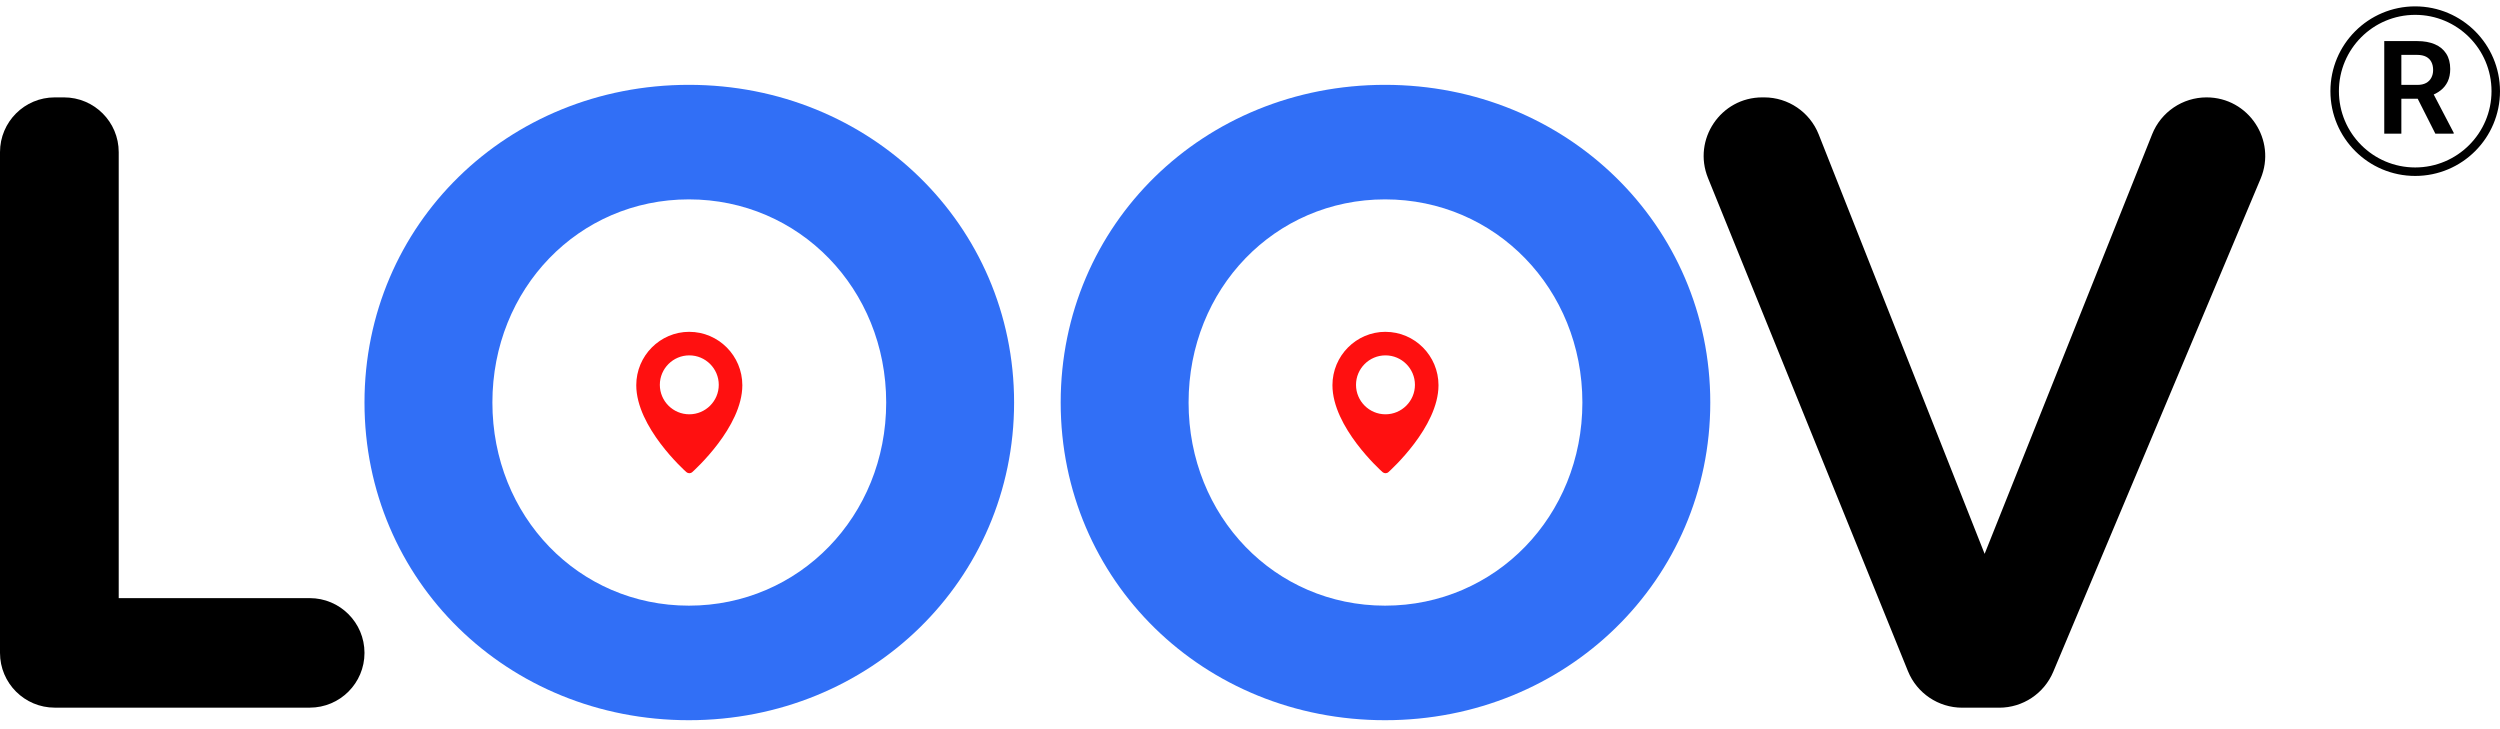
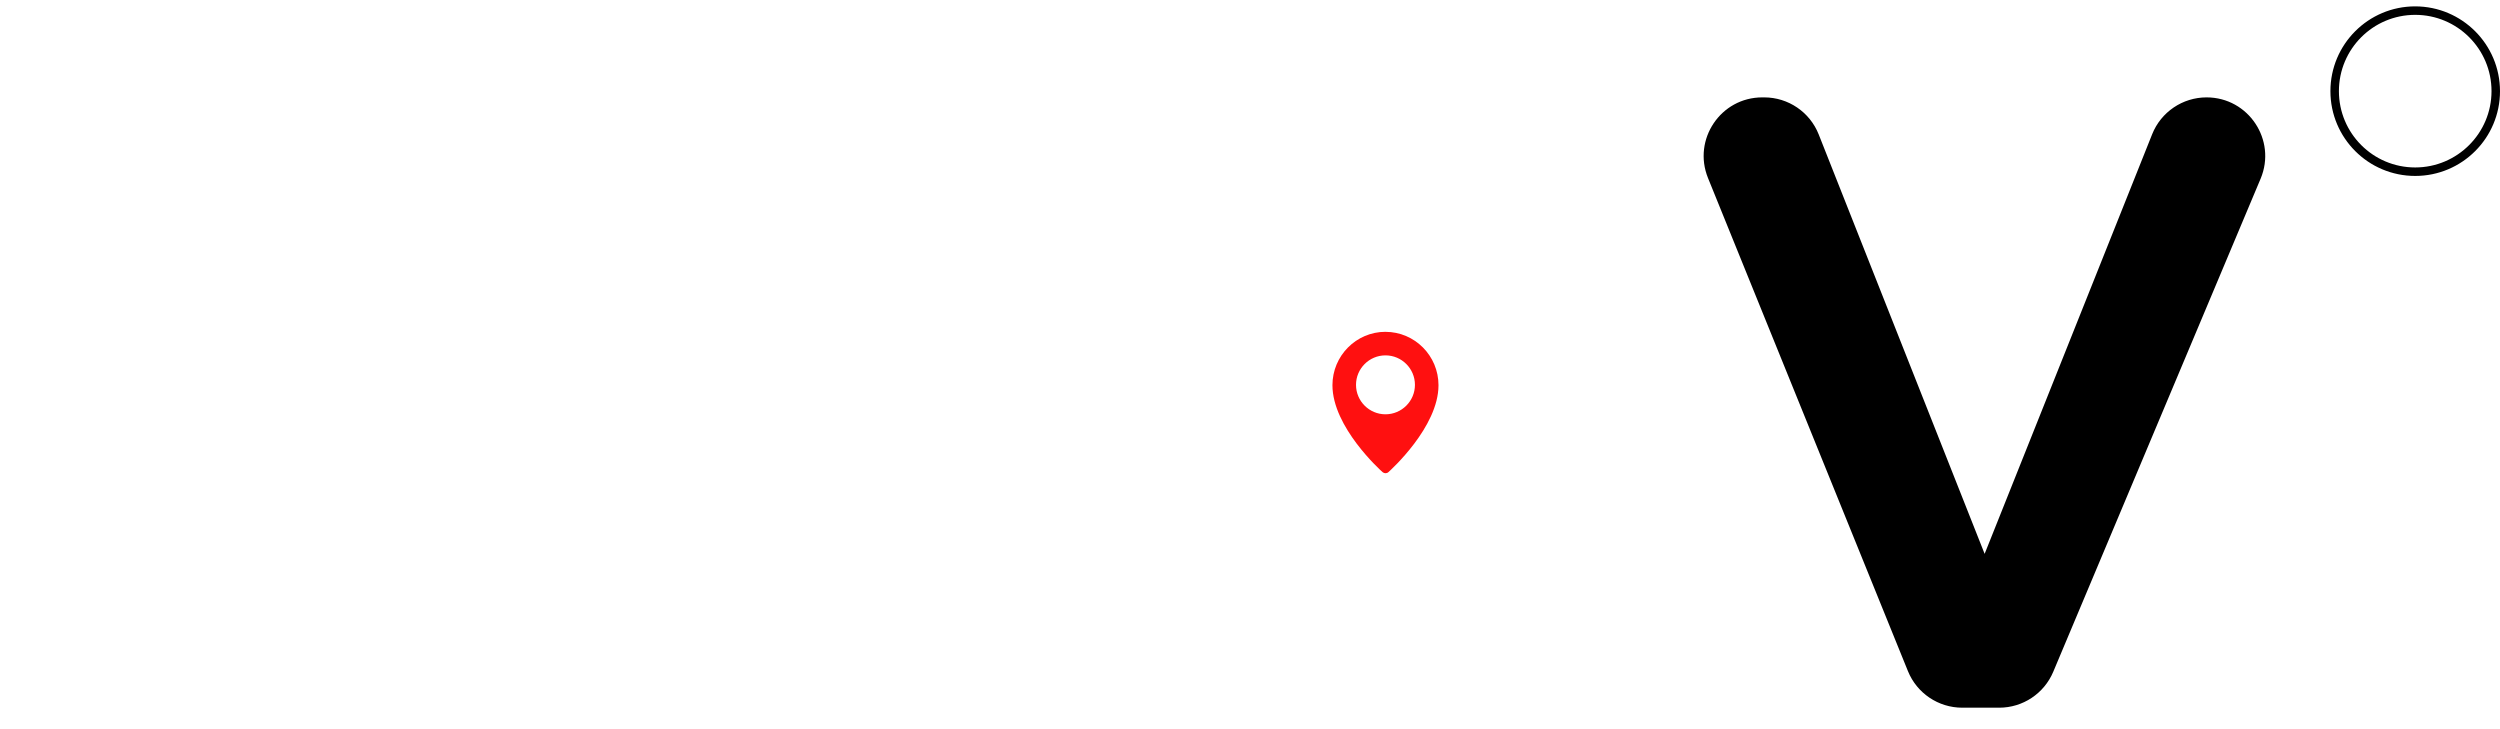
<svg xmlns="http://www.w3.org/2000/svg" width="168" height="49" viewBox="0 0 168 49" fill="none">
-   <path d="M3.68 6.544H4.297C6.329 6.544 7.978 8.19 7.978 10.224V40.194H20.814C22.845 40.194 24.494 41.841 24.494 43.874C24.494 45.906 22.848 47.554 20.814 47.554H3.68C1.649 47.554 0 45.908 0 43.874V10.224C0 8.193 1.647 6.544 3.68 6.544Z" fill="black" />
  <path d="M118.425 6.544H118.555C120.17 6.544 121.622 7.531 122.217 9.034L133.367 37.219L144.624 9.023C145.221 7.526 146.671 6.544 148.282 6.544C151.098 6.544 153.002 9.412 151.913 12.009L137.978 45.145C137.363 46.606 135.933 47.557 134.347 47.557H131.862C130.258 47.557 128.815 46.584 128.213 45.098L114.777 11.962C113.728 9.374 115.631 6.544 118.425 6.544Z" fill="black" />
-   <path d="M93.076 5.701C105.269 5.701 114.931 15.139 114.931 27.049C114.931 38.959 105.269 48.398 93.076 48.398C80.884 48.398 71.278 39.016 71.278 27.049C71.278 15.083 80.884 5.701 93.076 5.701ZM93.076 40.7C100.493 40.7 106.336 34.689 106.336 27.049C106.336 19.41 100.493 13.398 93.076 13.398C85.66 13.398 79.873 19.41 79.873 27.049C79.873 34.689 85.66 40.7 93.076 40.7Z" fill="#316FF6" />
  <path d="M93.104 22.298C91.139 22.298 89.54 23.908 89.54 25.886C89.54 28.698 92.768 31.602 92.907 31.725C92.963 31.774 93.034 31.801 93.104 31.801C93.173 31.801 93.245 31.776 93.301 31.727C93.437 31.604 96.667 28.7 96.667 25.888C96.667 23.908 95.068 22.3 93.104 22.3V22.298ZM93.104 27.841C92.012 27.841 91.124 26.953 91.124 25.861C91.124 24.77 92.012 23.881 93.104 23.881C94.195 23.881 95.084 24.77 95.084 25.861C95.084 26.953 94.195 27.841 93.104 27.841Z" fill="#FF1010" />
-   <path d="M46.292 5.701C58.485 5.701 68.147 15.139 68.147 27.049C68.147 38.96 58.485 48.398 46.292 48.398C34.1 48.398 24.494 39.016 24.494 27.049C24.494 15.083 34.102 5.701 46.292 5.701ZM46.292 40.7C53.708 40.7 59.552 34.689 59.552 27.049C59.552 19.41 53.708 13.398 46.292 13.398C38.876 13.398 33.089 19.41 33.089 27.049C33.089 34.689 38.876 40.7 46.292 40.7Z" fill="#316FF6" />
-   <path d="M46.321 22.298C44.357 22.298 42.757 23.908 42.757 25.886C42.757 28.698 45.986 31.602 46.124 31.725C46.18 31.774 46.252 31.801 46.321 31.801C46.39 31.801 46.462 31.776 46.518 31.727C46.654 31.604 49.885 28.7 49.885 25.888C49.885 23.908 48.285 22.3 46.321 22.3V22.298ZM46.321 27.841C45.229 27.841 44.341 26.953 44.341 25.861C44.341 24.77 45.229 23.881 46.321 23.881C47.413 23.881 48.301 24.77 48.301 25.861C48.301 26.953 47.413 27.841 46.321 27.841Z" fill="#FF1010" />
  <path d="M162.302 0.428C159.154 0.428 156.604 2.978 156.604 6.126C156.604 9.273 159.154 11.823 162.302 11.823C165.45 11.823 168 9.273 168 6.126C167.996 2.98 165.447 0.432 162.302 0.428ZM162.302 11.253C159.47 11.253 157.175 8.958 157.175 6.126C157.175 3.293 159.47 0.998 162.302 0.998C165.134 0.998 167.43 3.293 167.43 6.126C167.427 8.956 165.132 11.251 162.302 11.253Z" fill="black" />
-   <path d="M160.222 2.761H162.432C162.894 2.761 163.291 2.832 163.623 2.975C163.954 3.117 164.209 3.328 164.387 3.607C164.566 3.886 164.655 4.23 164.655 4.637C164.655 4.959 164.599 5.238 164.488 5.475C164.376 5.711 164.219 5.909 164.015 6.069C163.815 6.228 163.578 6.354 163.305 6.445L162.946 6.633H160.995L160.986 5.705H162.445C162.681 5.705 162.878 5.663 163.034 5.577C163.19 5.492 163.307 5.374 163.385 5.223C163.465 5.072 163.506 4.899 163.506 4.705C163.506 4.497 163.467 4.318 163.389 4.167C163.311 4.013 163.192 3.895 163.034 3.812C162.875 3.73 162.674 3.688 162.432 3.688H161.371V8.983H160.222V2.761ZM163.656 8.983L162.248 6.197L163.464 6.193L164.889 8.923V8.983H163.656Z" fill="black" />
</svg>